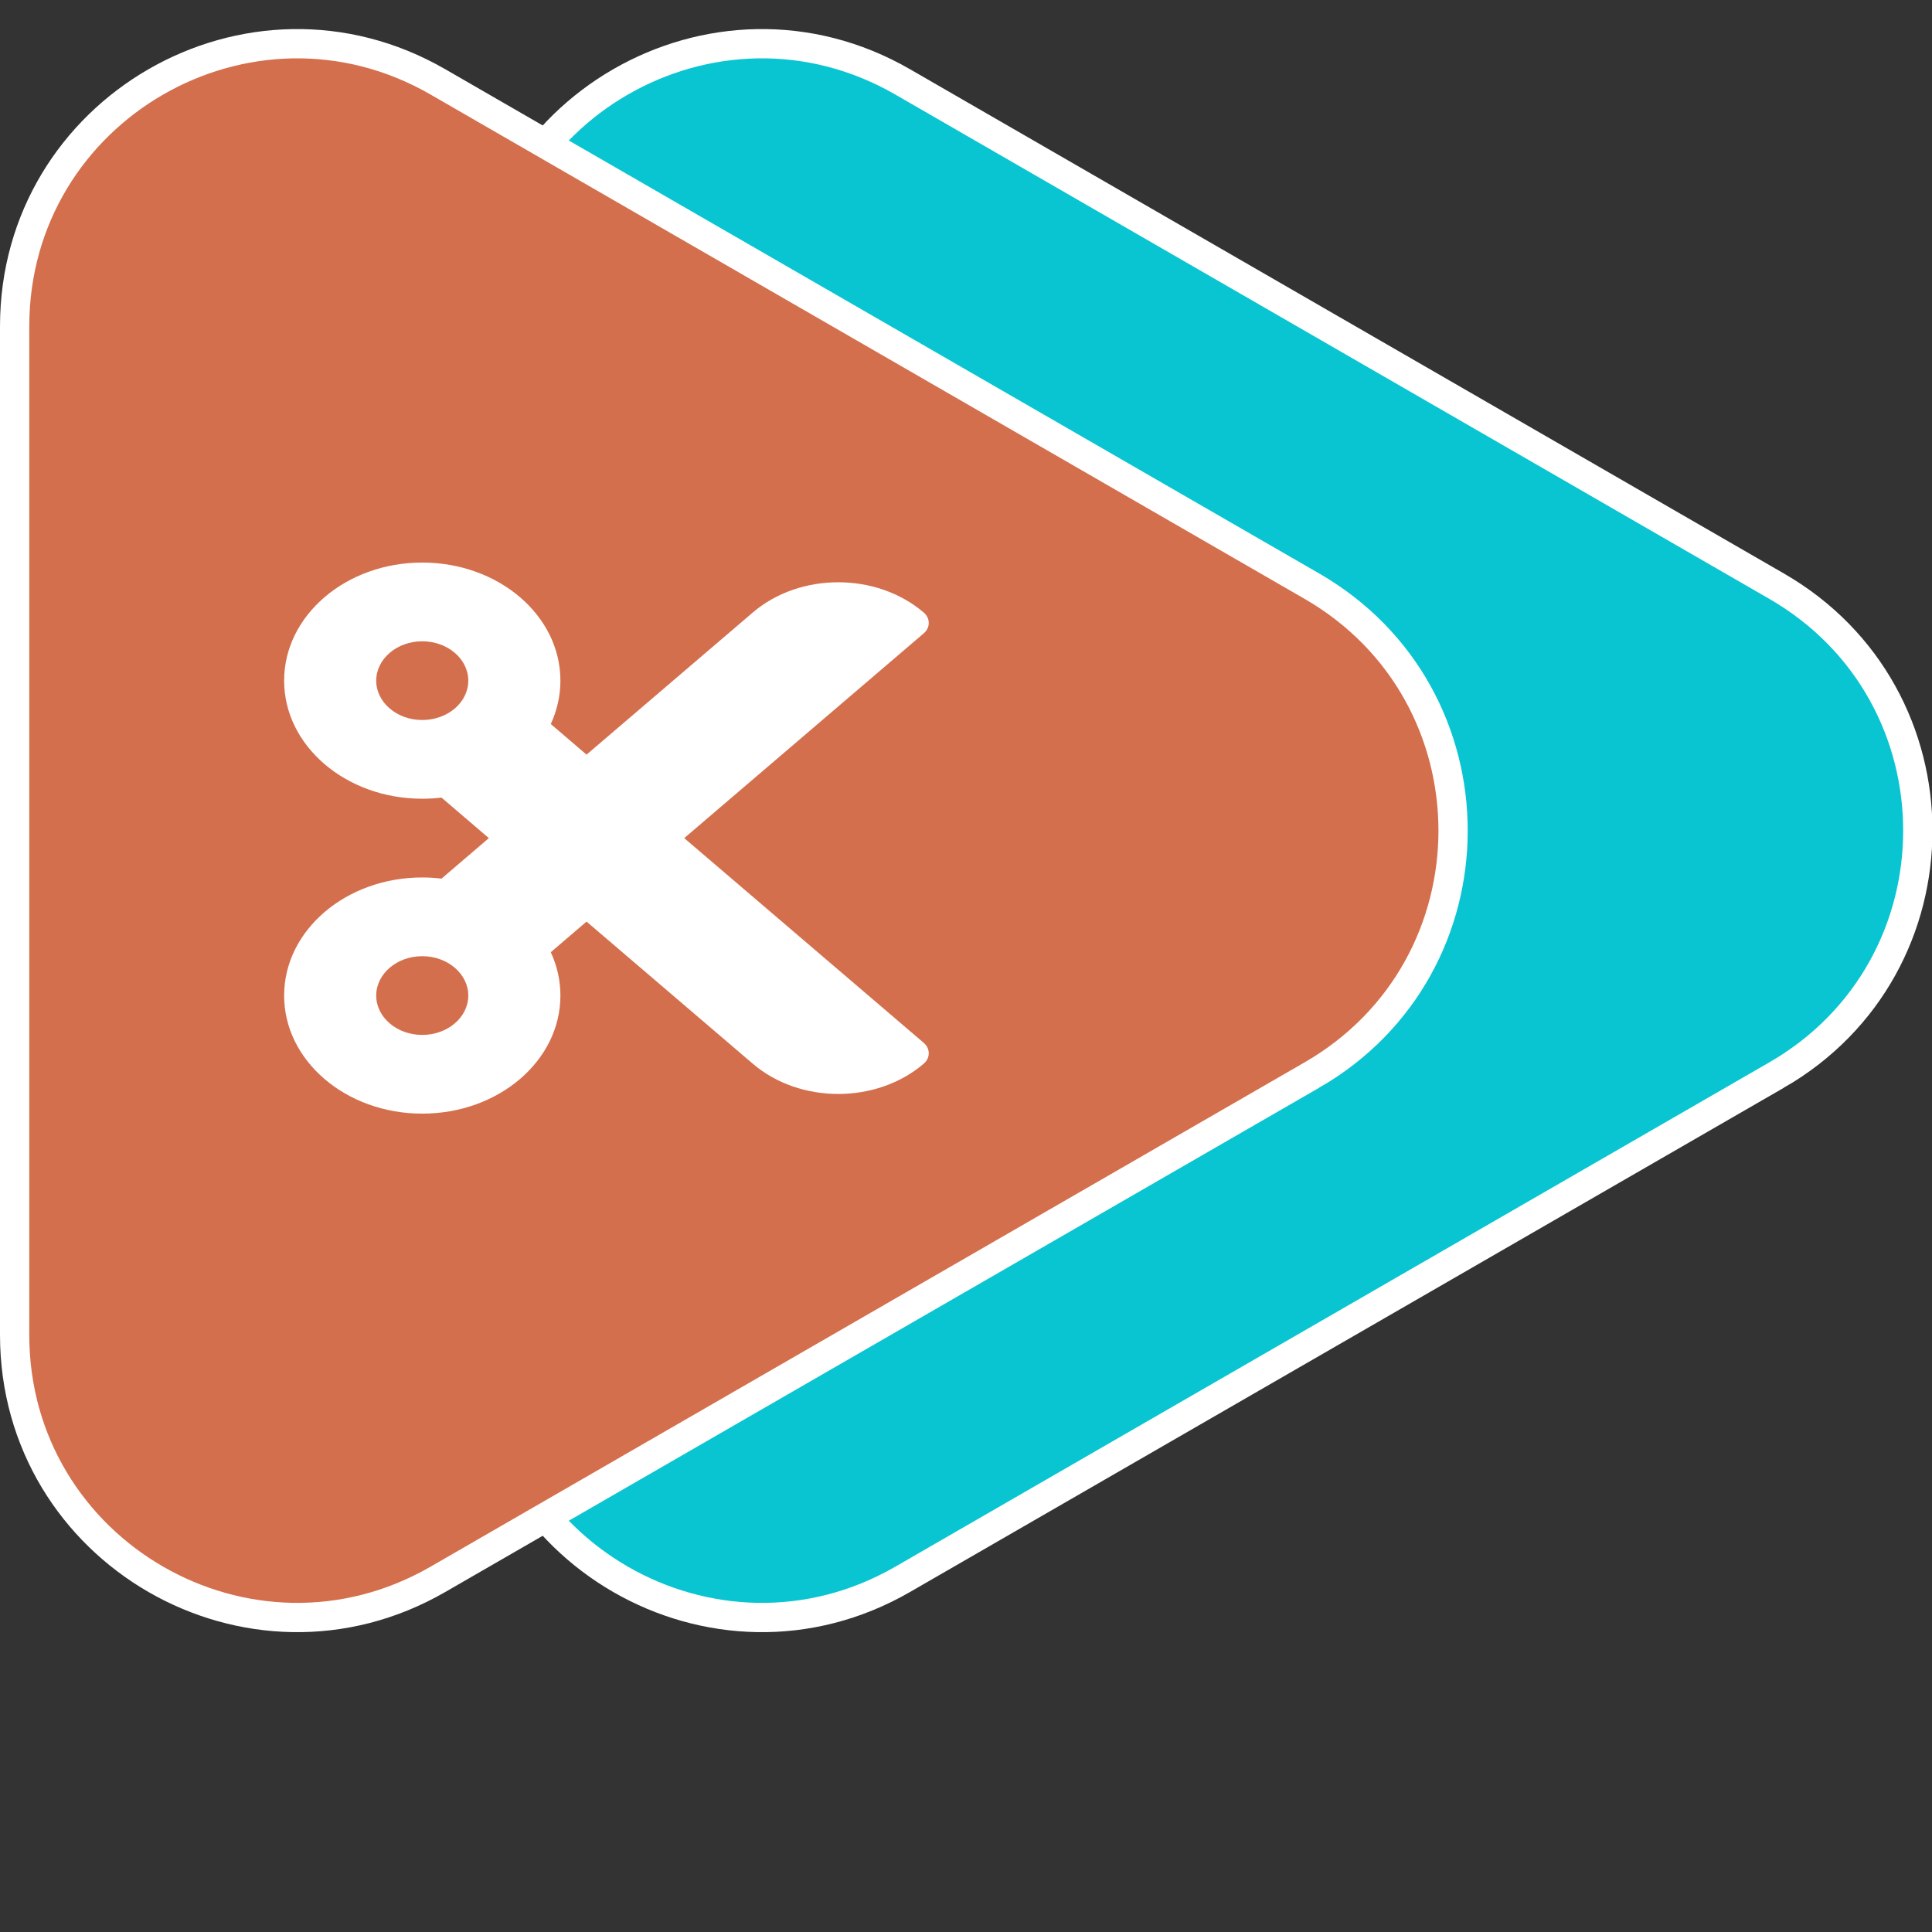
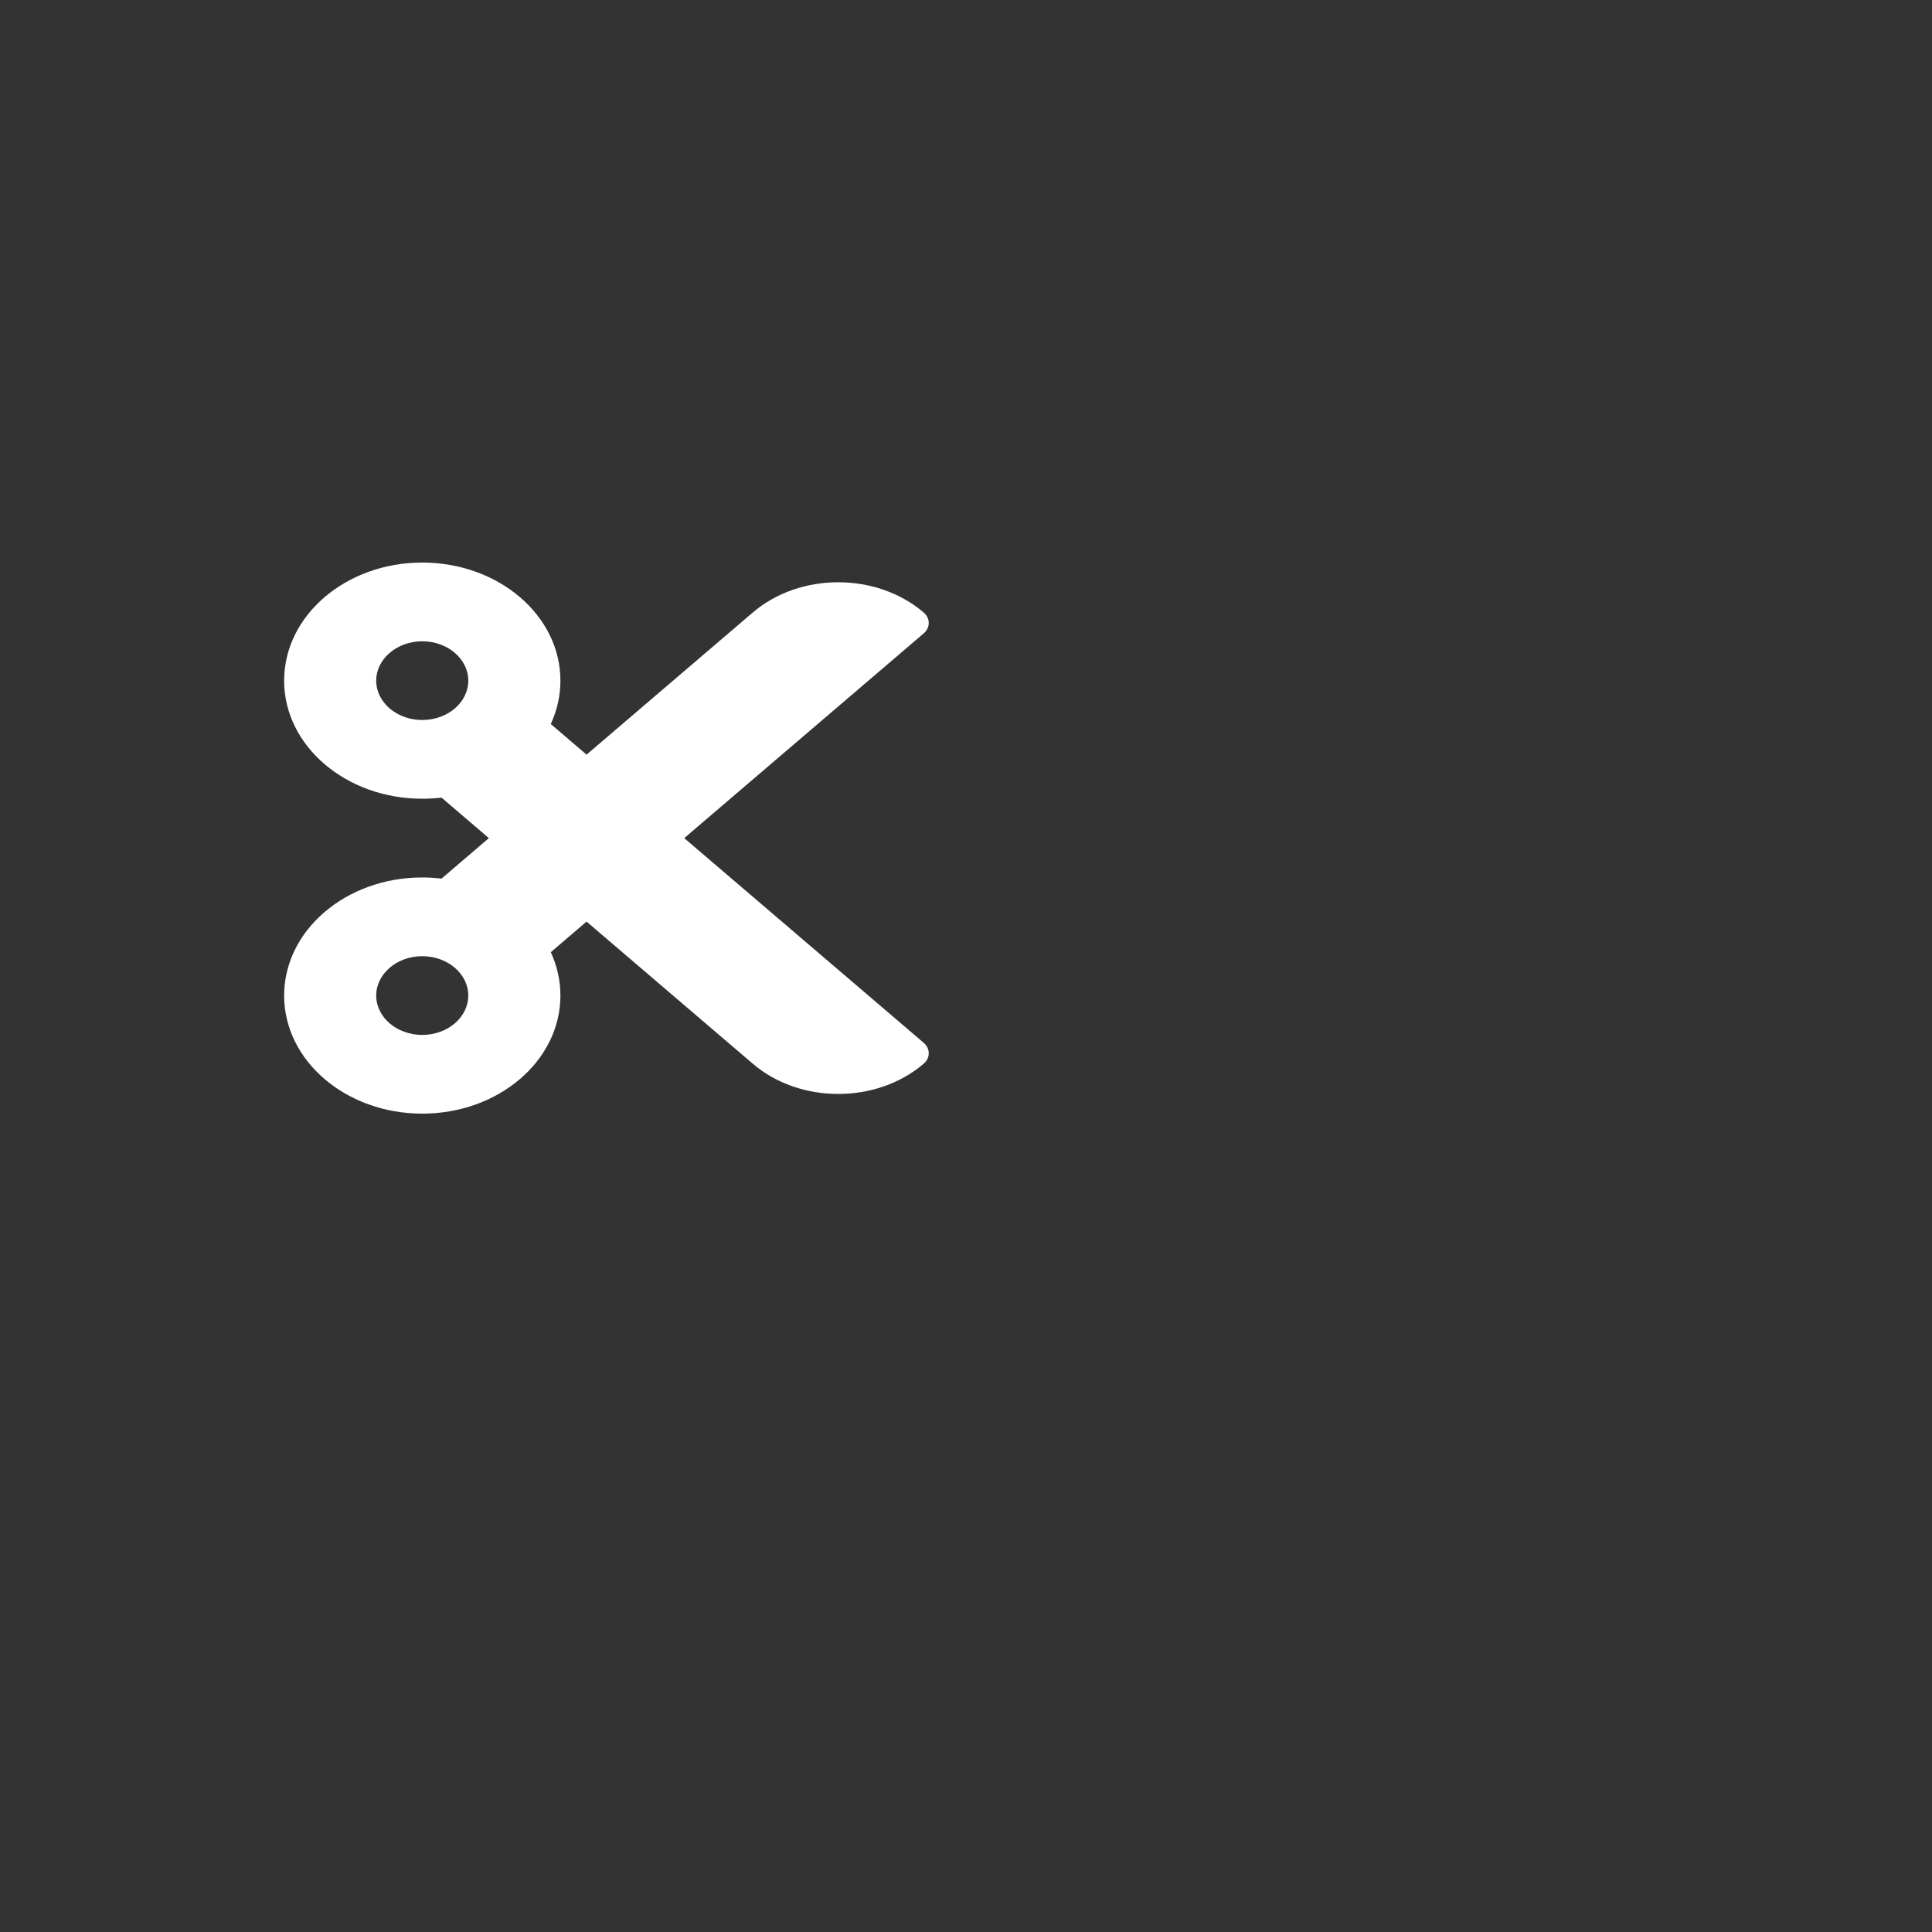
<svg xmlns="http://www.w3.org/2000/svg" xmlns:ns1="http://sodipodi.sourceforge.net/DTD/sodipodi-0.dtd" xmlns:ns2="http://www.inkscape.org/namespaces/inkscape" width="527.877" viewBox="0 0 527.877 527.893" height="527.893" version="1.1" id="svg3782" ns1:docname="icon.svg" style="fill:none" ns2:version="0.92.4 (5da689c313, 2019-01-14)">
  <rect x="0" y="0" width="527.877" height="527.893" fill="#333333" stroke="none" />
-   <path d="m 485.43,293.727 c 51.43,-29.68 51.43,-103.88 0,-133.56 l -238.79,-137.79 c -51.41,-29.662 -115.66,7.432 -115.66,66.779 v 275.58 c 0,59.35 64.25,96.44 115.66,66.78 l 238.79,-137.79 z" id="path3769" ns2:connector-curvature="0" style="fill:#08c5d1;stroke:#ffffff;stroke-width:8" />
-   <path d="m 358.46,293.727 c 51.42,-29.68 51.42,-103.88 0,-133.56 l -238.8,-137.79 C 68.251,-7.285 4,29.809 4,89.156 v 275.58 c 0,59.35 64.251,96.44 115.66,66.78 l 238.8,-137.79 z" id="path3771" ns2:connector-curvature="0" style="fill:#d46f4d;stroke:#ffffff;stroke-width:8" />
  <g clip-path="url(#clip0)" id="g3775" transform="translate(0,6.947)">
    <path d="m 186.95,222.05 65.43,-55.94 c 1.84,-1.57 1.84,-4.13 0,-5.7 -12.9,-11.02 -33.81,-11.02 -46.7,0 l -45.42,38.83 -9.77,-8.36 c 1.69,-3.67 2.63,-7.67 2.63,-11.85 0,-17.82 -16.9,-32.27 -37.75,-32.27 -20.841,0 -37.738,14.45 -37.738,32.27 0,17.82 16.897,32.26 37.738,32.26 1.79,0 3.54,-0.1 5.26,-0.31 l 12.94,11.07 -12.94,11.07 c -1.72,-0.21 -3.47,-0.32 -5.26,-0.32 -20.841,0 -37.738,14.45 -37.738,32.27 0,17.82 16.897,32.26 37.738,32.26 20.85,0 37.75,-14.44 37.75,-32.26 0,-4.19 -0.94,-8.18 -2.63,-11.85 l 9.77,-8.36 45.42,38.83 c 12.89,11.02 33.8,11.02 46.7,0 1.84,-1.58 1.84,-4.13 0,-5.71 z m -71.58,-32.27 c -6.93,0 -12.58,-4.82 -12.58,-10.75 0,-5.93 5.65,-10.76 12.58,-10.76 6.94,0 12.58,4.83 12.58,10.76 0,5.93 -5.64,10.75 -12.58,10.75 z m 0,86.04 c -6.93,0 -12.58,-4.82 -12.58,-10.75 0,-5.93 5.65,-10.76 12.58,-10.76 6.94,0 12.58,4.83 12.58,10.76 0,5.93 -5.64,10.75 -12.58,10.75 z" id="path3773" ns2:connector-curvature="0" style="fill:#ffffff" />
  </g>
  <defs id="defs3780">
    <clipPath id="clip0">
      <rect width="176.13" transform="translate(77.632,136.01)" height="172.08" id="rect3777" x="0" y="0" style="fill:#ffffff" />
    </clipPath>
  </defs>
</svg>